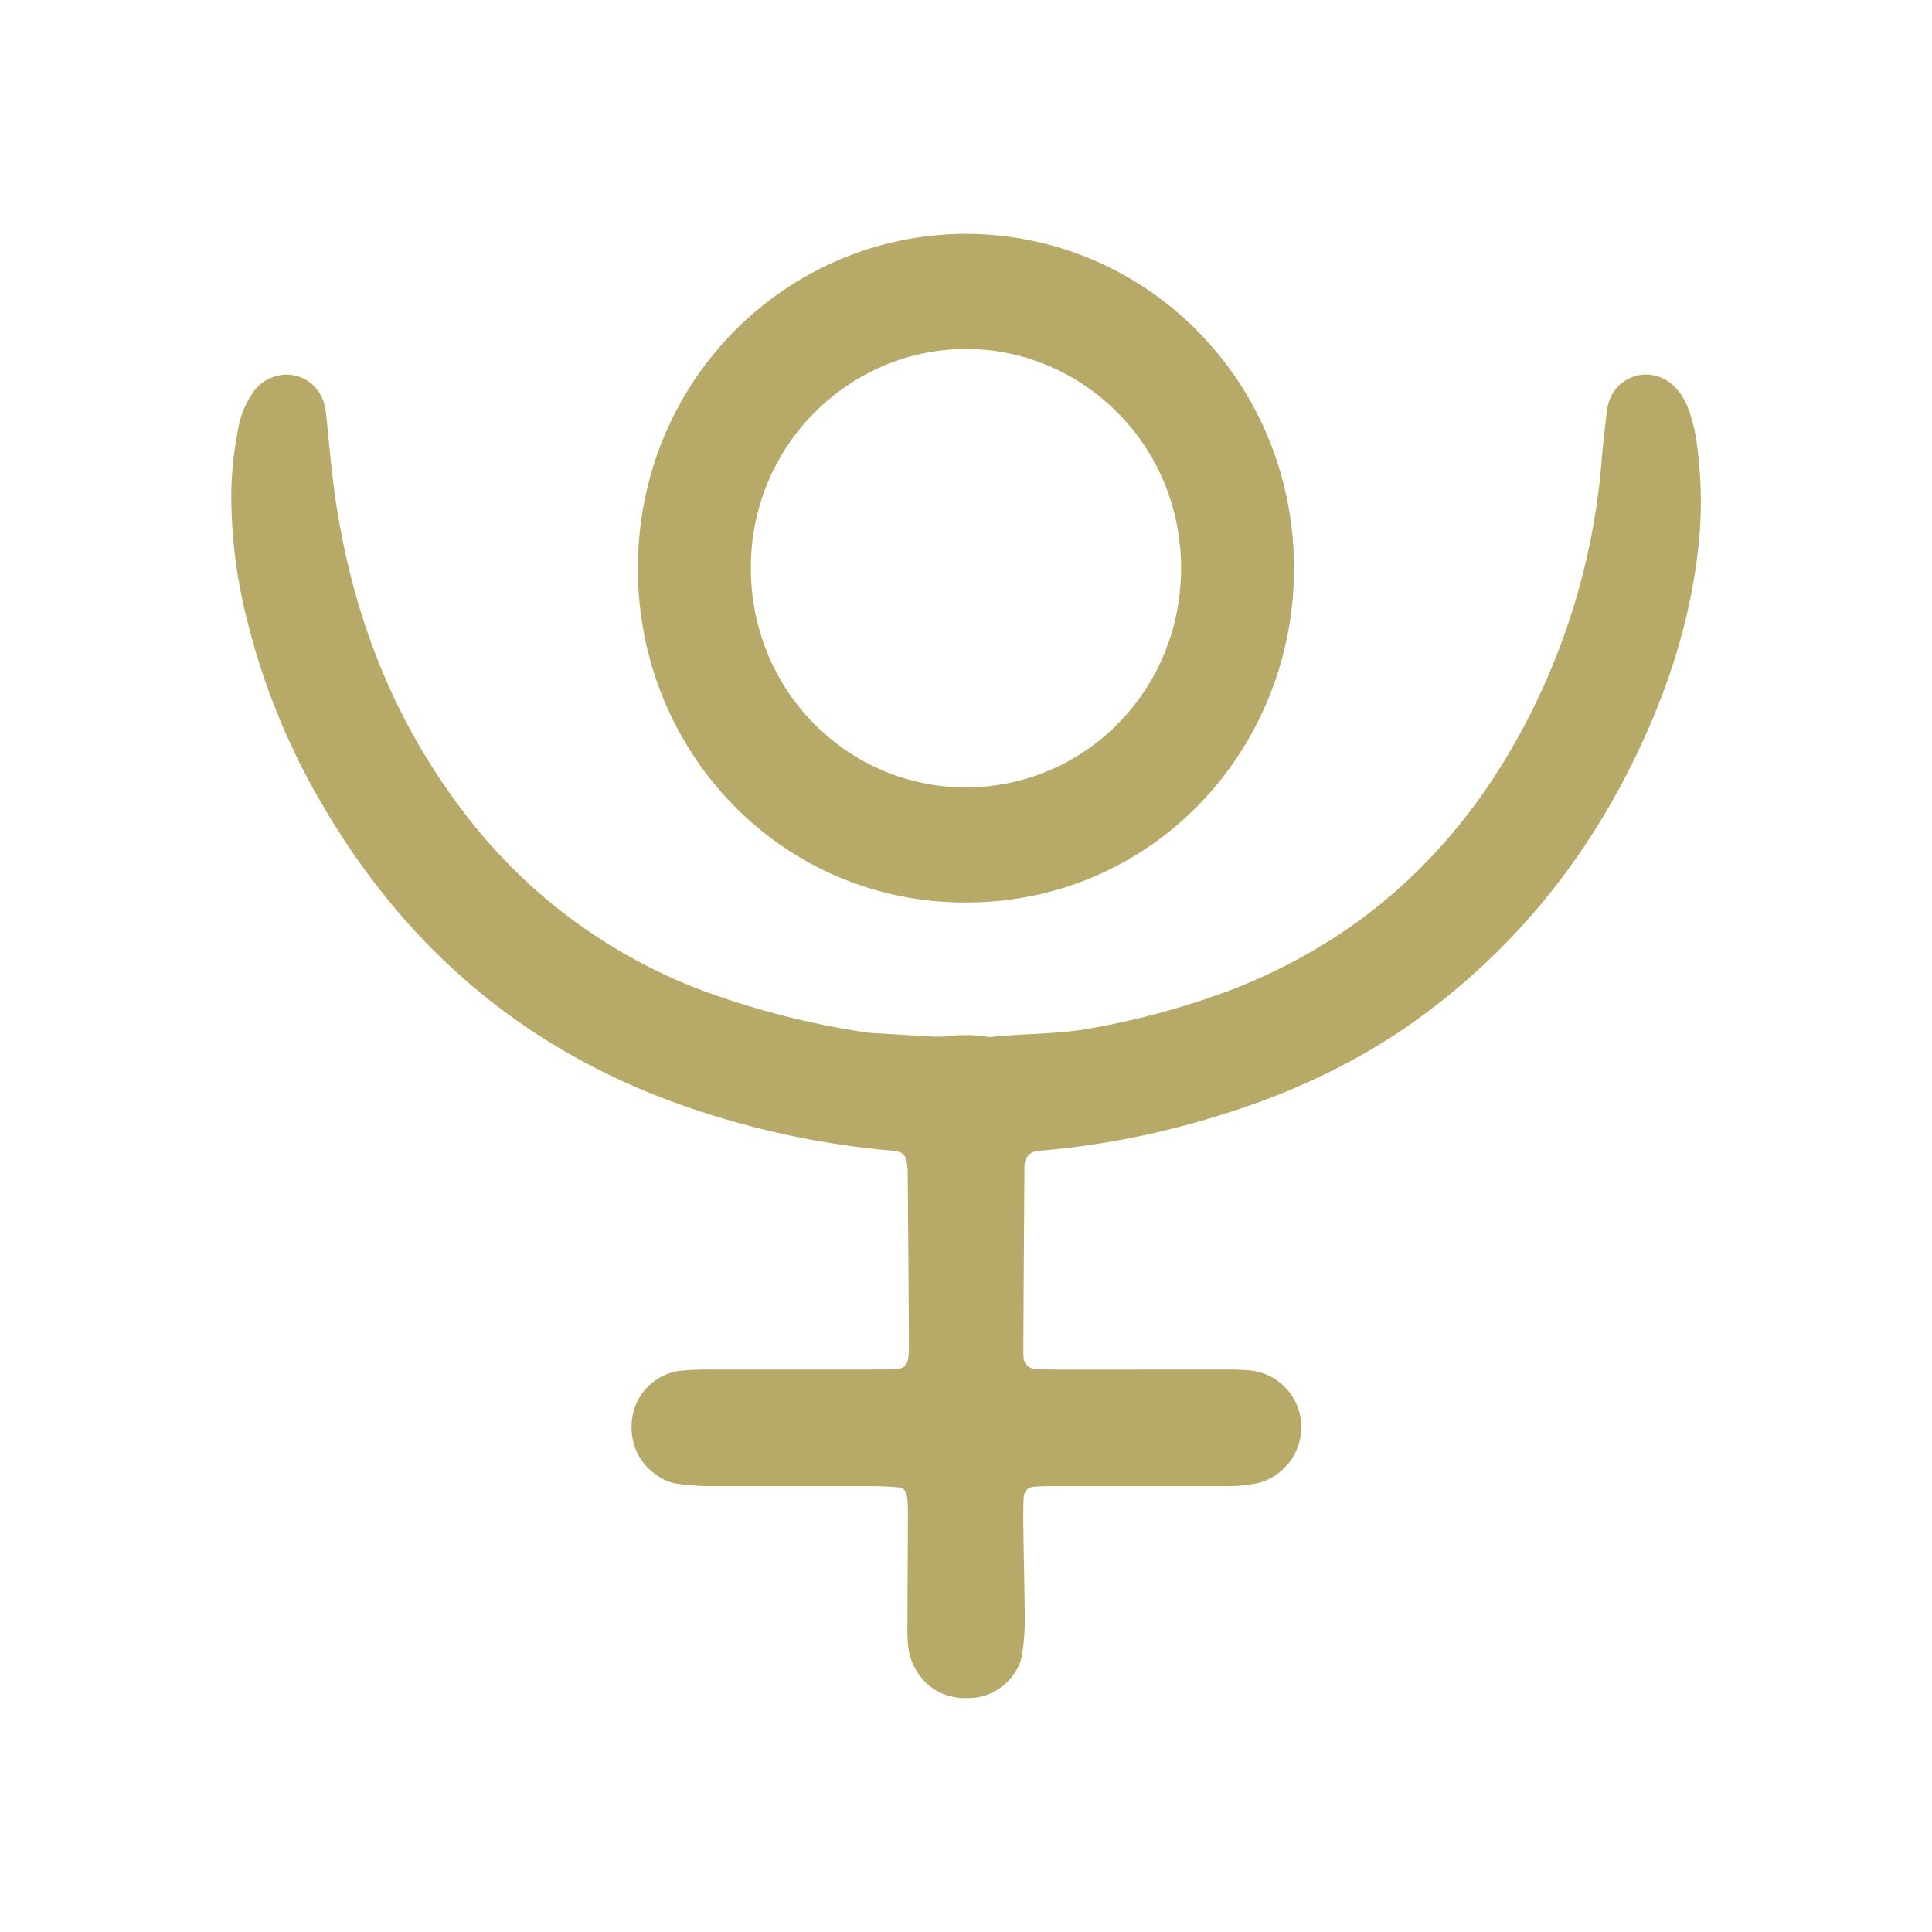
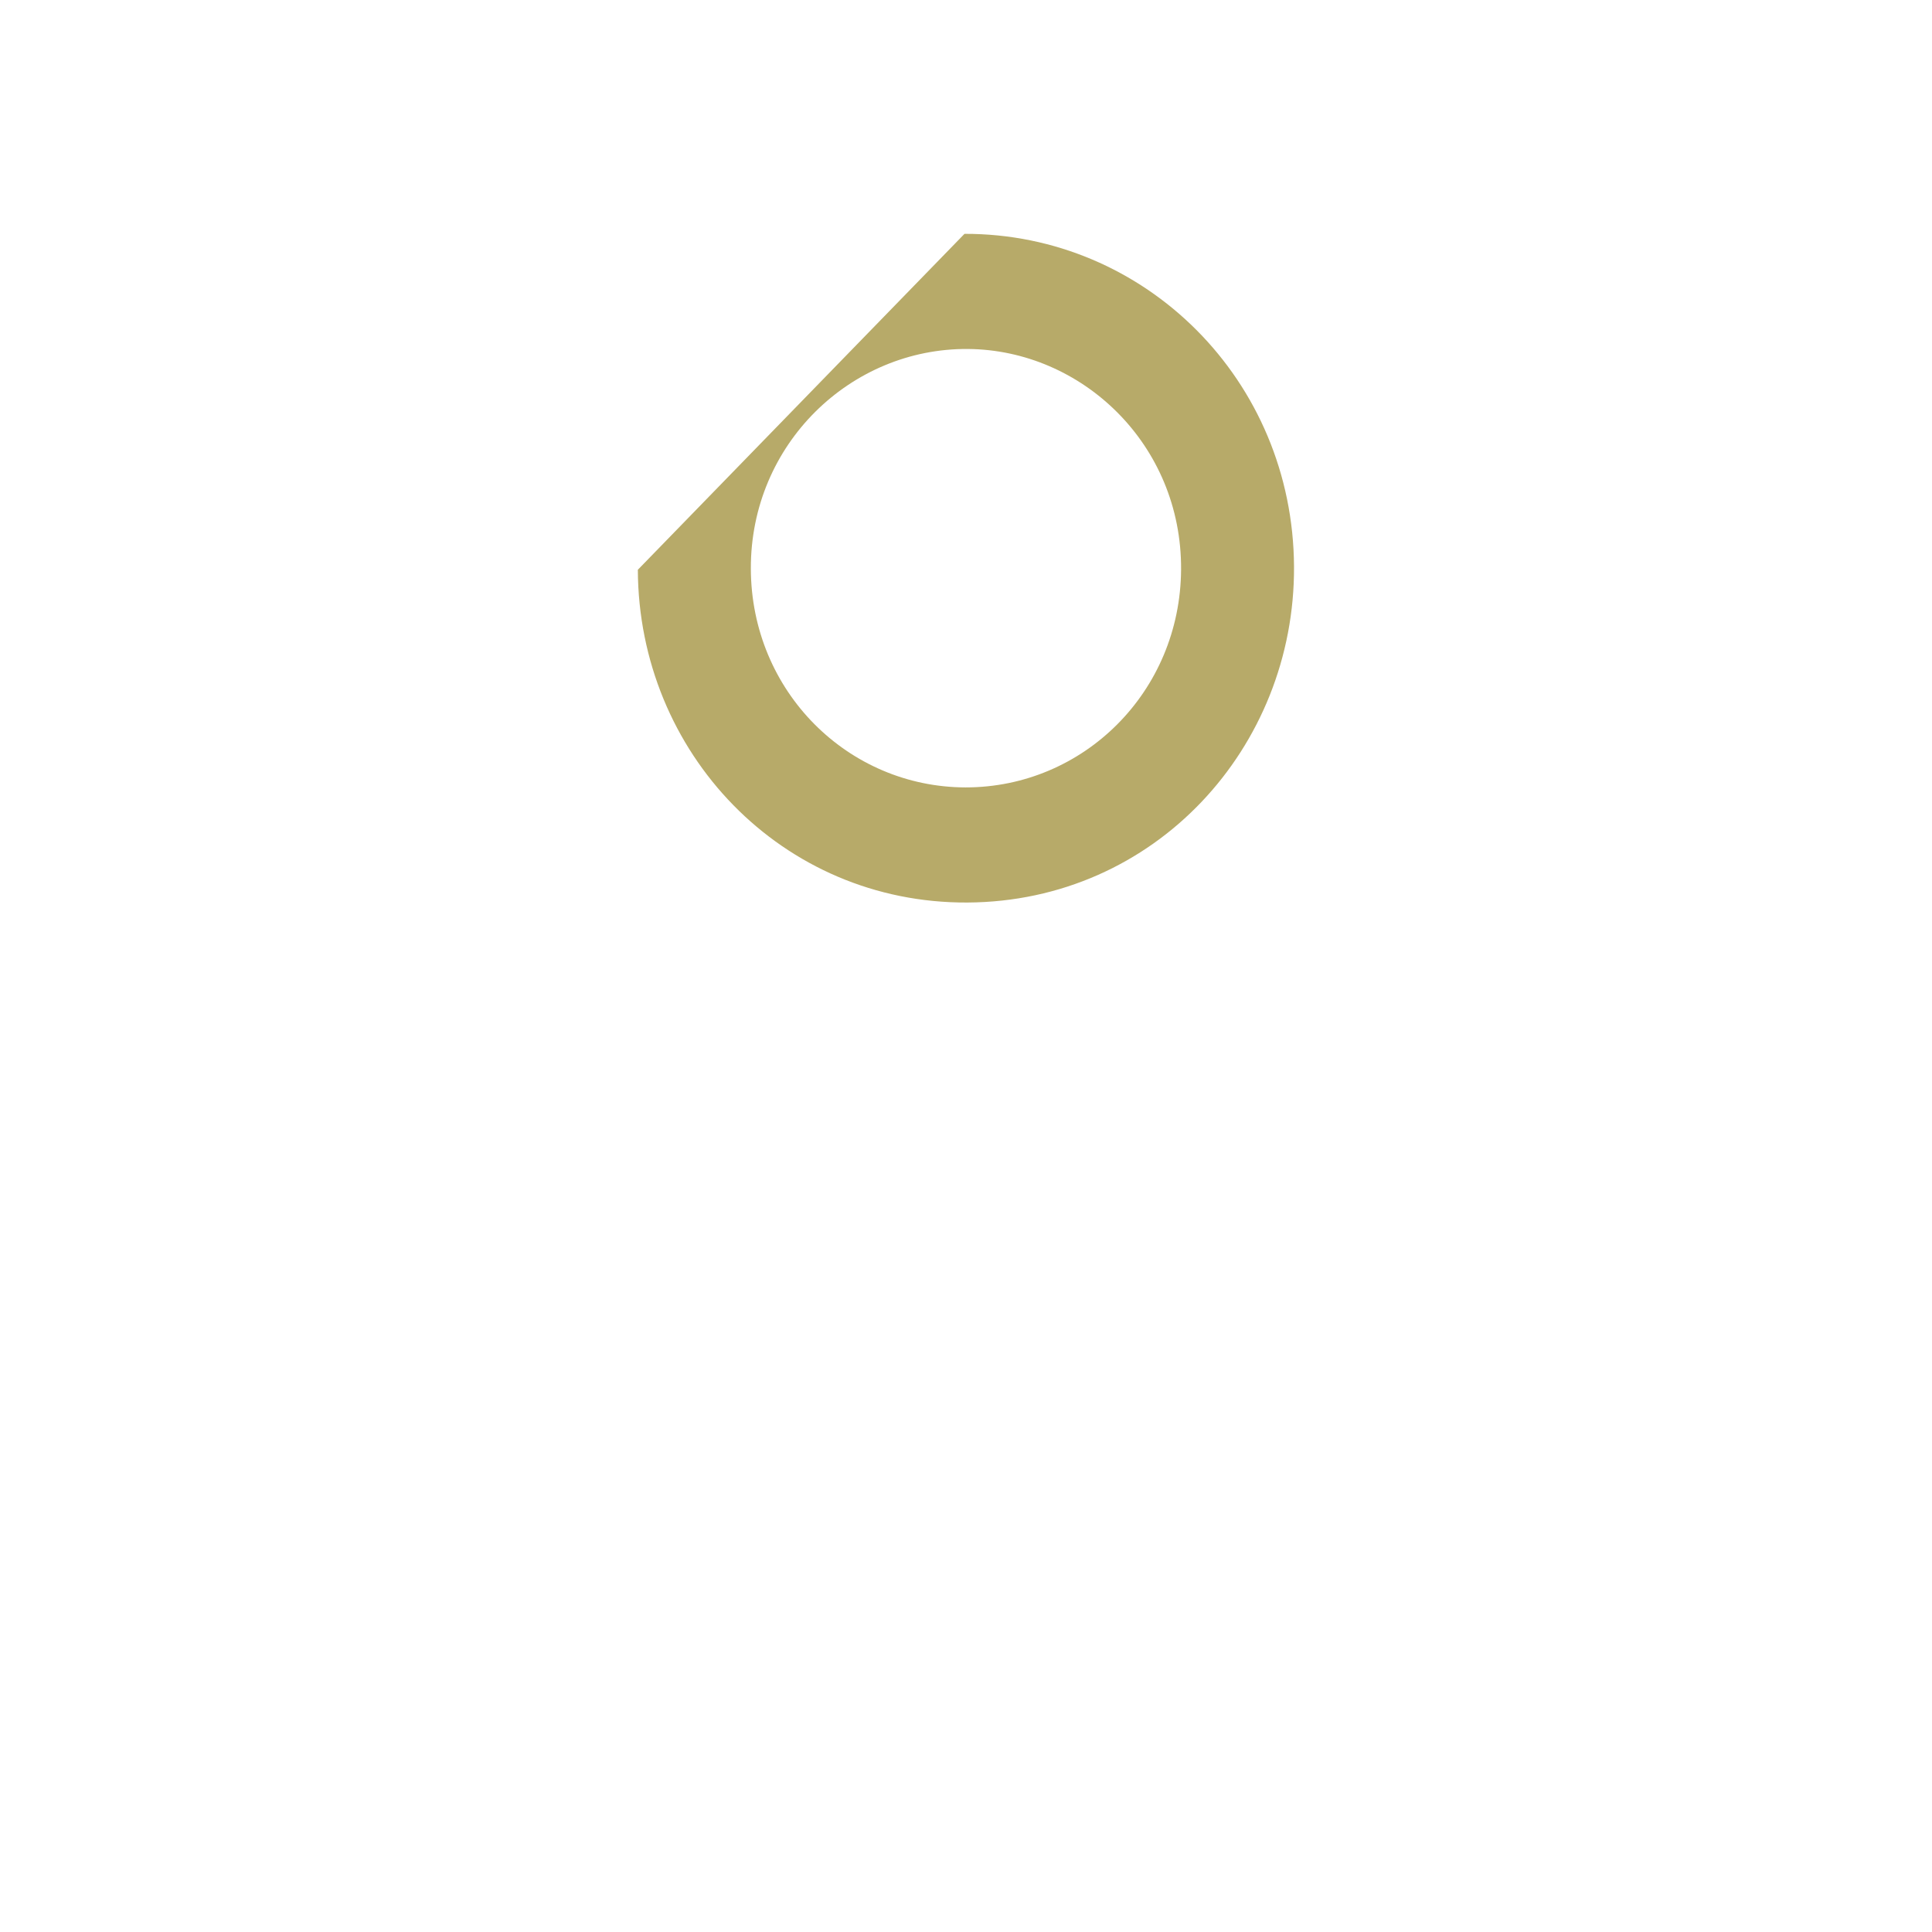
<svg xmlns="http://www.w3.org/2000/svg" id="惑星記号" viewBox="0 0 550 550">
  <defs>
    <style>.cls-1{fill:#b7aa69;}</style>
  </defs>
  <title>PlutoSign_1</title>
  <g id="冥王星">
-     <path class="cls-1" d="M324.54,389.87c8.16,0,16.33,0,24.49,0a63.77,63.77,0,0,1,7.24.31,16.17,16.17,0,0,1,14.11,14.61,16.49,16.49,0,0,1-12,17.36,40.83,40.83,0,0,1-9.9.91H303.12c-2.72,0-5.44,0-8.16.13-2.11.1-3.46.95-3.55,3.3s-.13,4.93-.1,7.39c.13,9.24.38,18.48.43,27.73a67.6,67.6,0,0,1-.72,9.18c-.72,5.41-6.15,11.93-13.93,12.55-5.41.43-10.21-.8-14.07-4.89a17.22,17.22,0,0,1-4.57-10.82c-.2-2.45-.12-4.93-.11-7.39,0-9.86.11-19.72.12-29.58a28.42,28.42,0,0,0-.4-5.5,2.66,2.66,0,0,0-1.83-1.68,74.85,74.85,0,0,0-8.13-.4c-15.42,0-30.84,0-46.26,0a73.58,73.58,0,0,1-9-.68A13.59,13.59,0,0,1,187,420c-5.75-3.88-8.34-10.64-6.76-17.77a15.87,15.87,0,0,1,13.45-12,79.39,79.39,0,0,1,9.05-.35c14.82,0,29.63,0,44.45,0q4.08,0,8.16-.17c2.27-.1,3.12-1.63,3.27-3.65.11-1.53.14-3.08.13-4.62q-.15-23.57-.34-47.14a18.06,18.06,0,0,0-.51-4.55,3.15,3.15,0,0,0-1.8-1.77,14.71,14.71,0,0,0-3.57-.52A243.49,243.49,0,0,1,192.43,314C147.5,297.73,113.62,268,90,226a195.44,195.44,0,0,1-19.44-48.63,144.24,144.24,0,0,1-4.71-37.47,99.75,99.75,0,0,1,1.89-17.43,25.32,25.32,0,0,1,4.47-11A11.41,11.41,0,0,1,78.88,107a11,11,0,0,1,13.4,8,21.56,21.56,0,0,1,.63,3.63c.62,5.82,1.11,11.65,1.8,17.46C99,171.76,111,204.23,133,232.49a152.55,152.55,0,0,0,70.09,50.62,235.53,235.53,0,0,0,43.09,10.73c2.08.33,4.21.34,6.33.47,3.32.21,6.63.41,10,.57a44.62,44.62,0,0,0,7.24.15,37.25,37.25,0,0,1,10.83.06,6.68,6.68,0,0,0,1.81.08c9.31-1,18.69-.69,28-2.41a225.44,225.44,0,0,0,39.36-10.68c40.23-15.33,69-43.43,87.71-82.48A194.57,194.57,0,0,0,456,130.5c.34-4.3.88-8.58,1.36-12.86a14.44,14.44,0,0,1,.52-2.72,11.1,11.1,0,0,1,18.26-5.35,16.81,16.81,0,0,1,4.5,6.84,45.42,45.42,0,0,1,2.13,8,120.62,120.62,0,0,1,1,28.55c-2.18,23.68-9.58,45.68-20.26,66.65-14.47,28.39-34.35,52-60,70.55-17.46,12.59-36.69,21.39-57.1,27.59a236.78,236.78,0,0,1-49.77,9.79,7.63,7.63,0,0,0-2.65.47,4.3,4.3,0,0,0-1.87,1.78,6.22,6.22,0,0,0-.48,2.7q-.19,26.34-.32,52.68c0,.31,0,.62.05.92a3.58,3.58,0,0,0,3.31,3.67c2.42.1,4.84.13,7.25.14,7.56,0,15.12,0,22.68,0Z" />
-     <path class="cls-1" d="M274.57,66.57c51.44-.11,93.54,41.67,93.81,94.76.26,51.42-39.54,95.33-93,95.6-52.78.27-93.6-42.63-93.8-94.73C181.42,108.71,223.45,66.93,274.57,66.57Zm.32,157.59c33.57,0,61.15-27.22,61.34-62.07.19-35.63-28.24-62.48-60.68-62.74-33.32-.27-61.91,27.06-61.8,62.54C213.85,196.83,241.41,224.09,274.89,224.16Z" />
+     <path class="cls-1" d="M274.57,66.57c51.44-.11,93.54,41.67,93.81,94.76.26,51.42-39.54,95.33-93,95.6-52.78.27-93.6-42.63-93.8-94.73Zm.32,157.59c33.57,0,61.15-27.22,61.34-62.07.19-35.63-28.24-62.48-60.68-62.74-33.32-.27-61.91,27.06-61.8,62.54C213.85,196.83,241.41,224.09,274.89,224.16Z" />
  </g>
</svg>